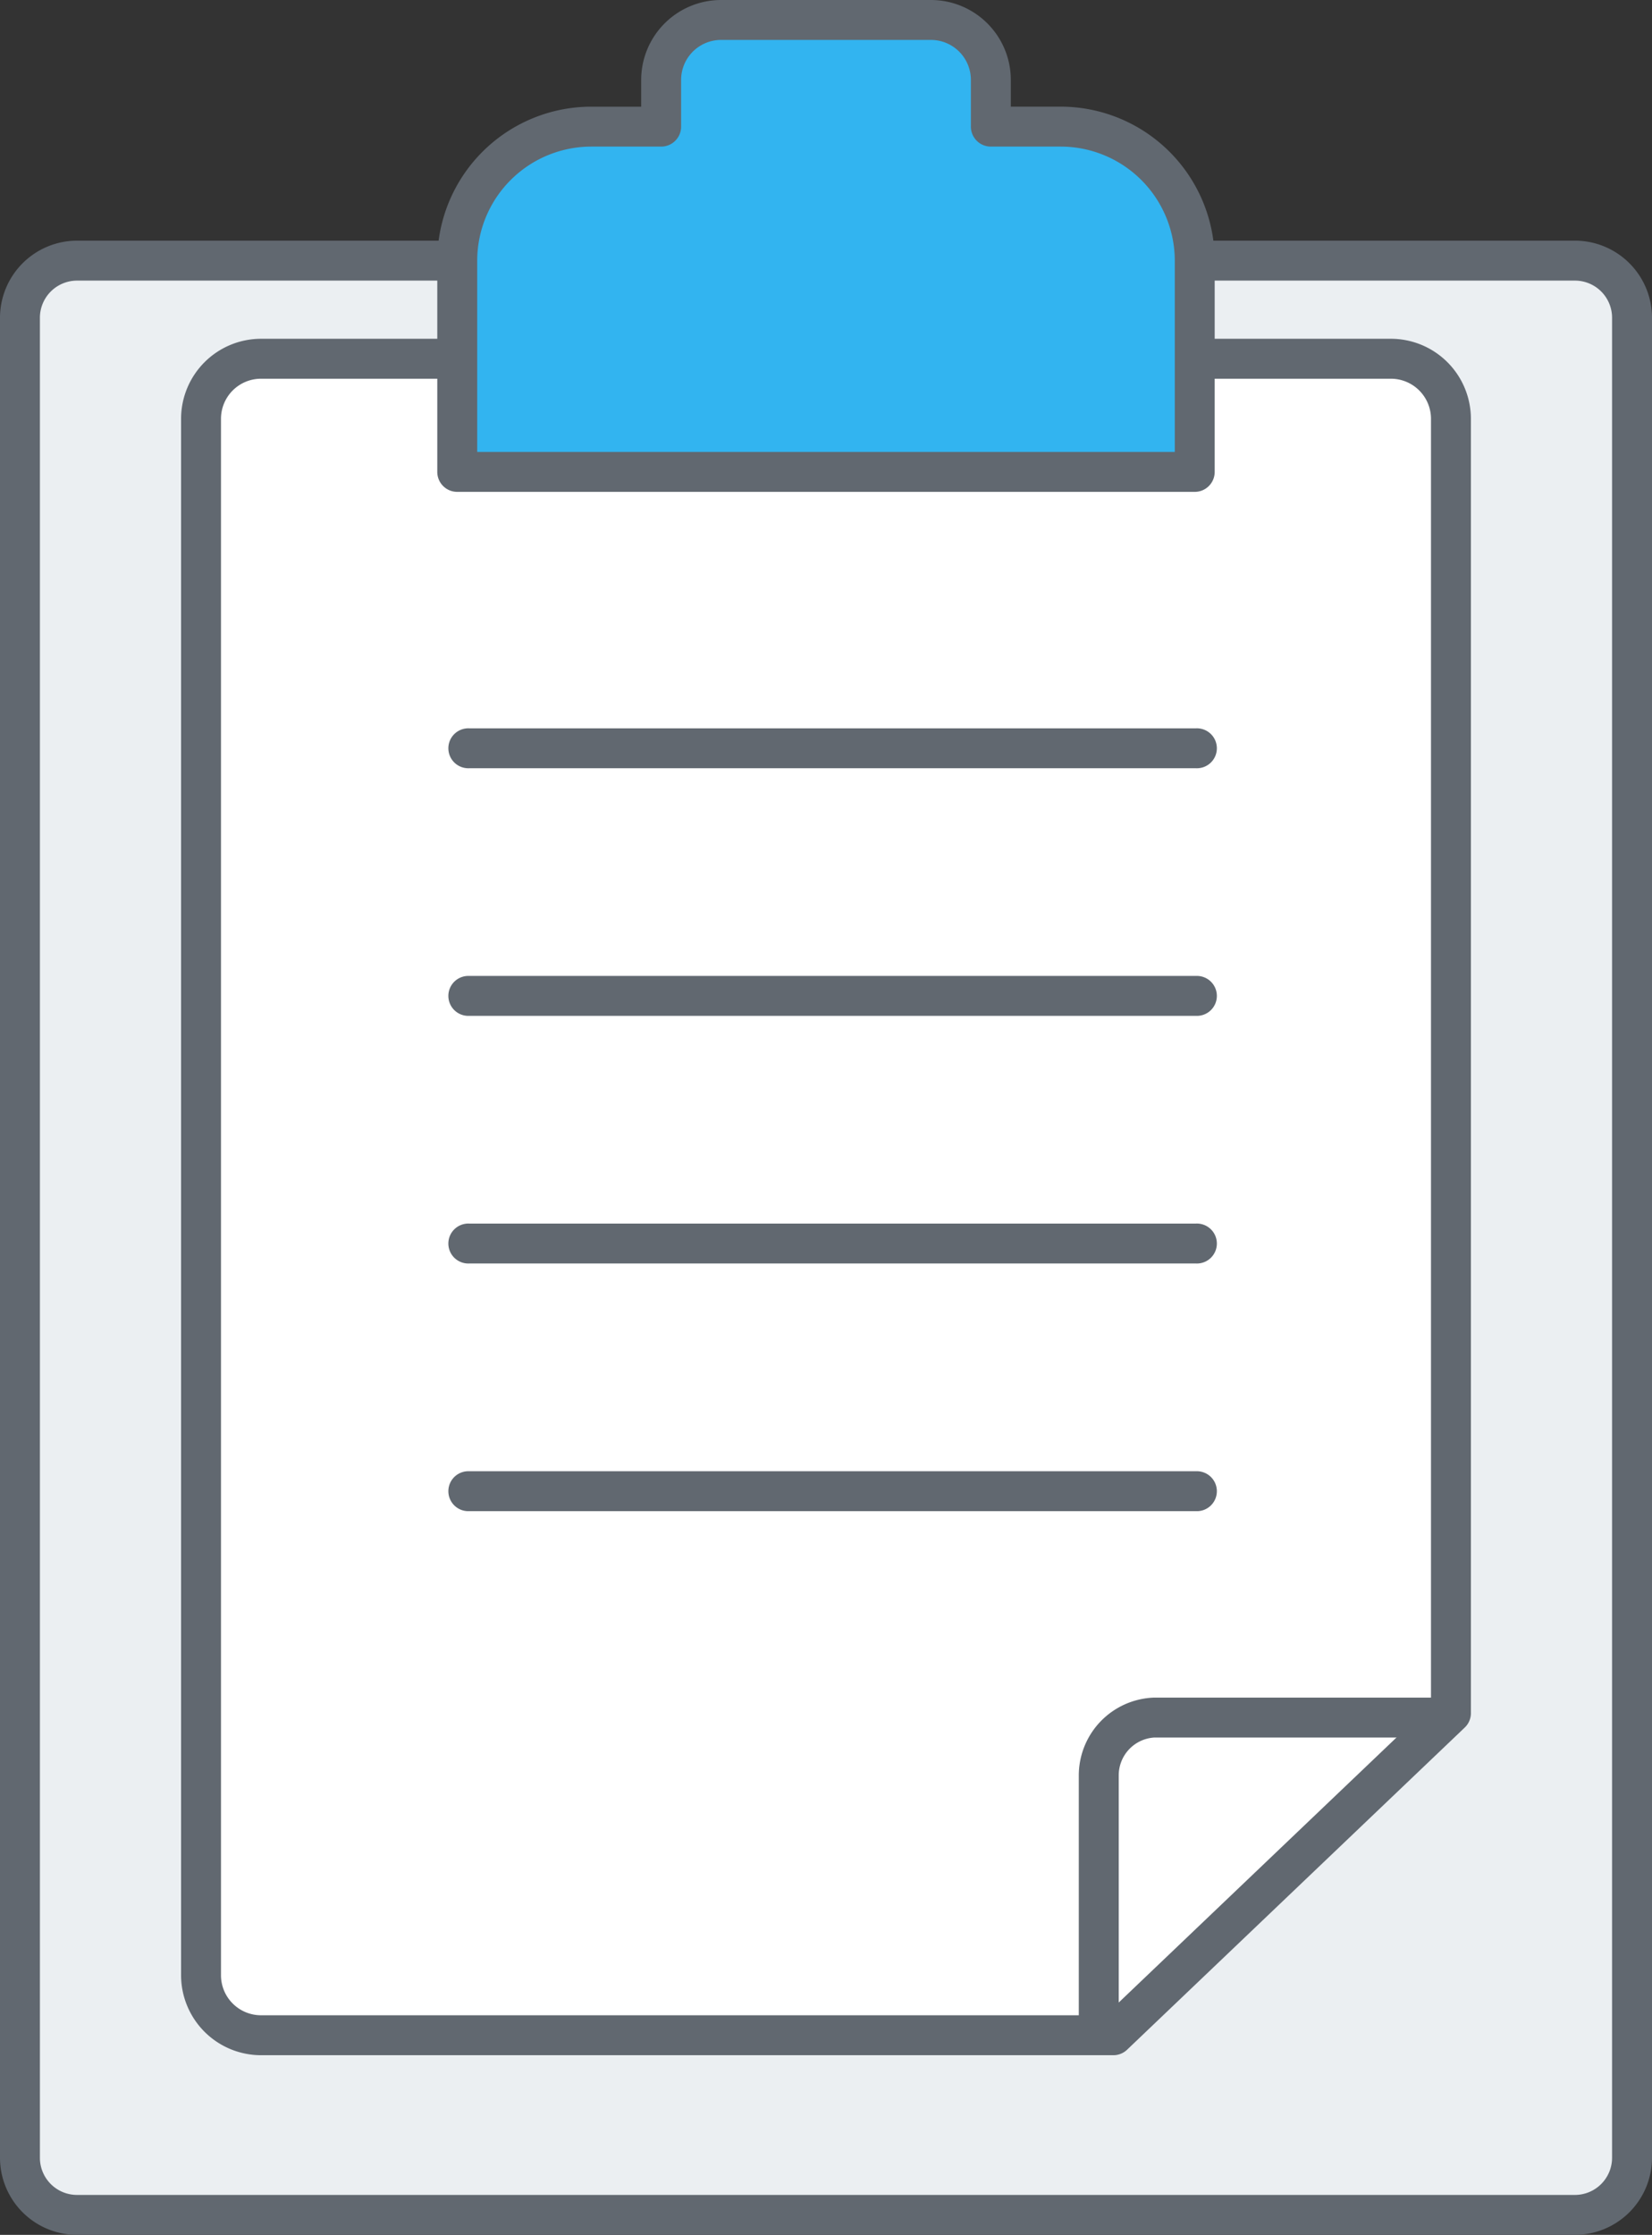
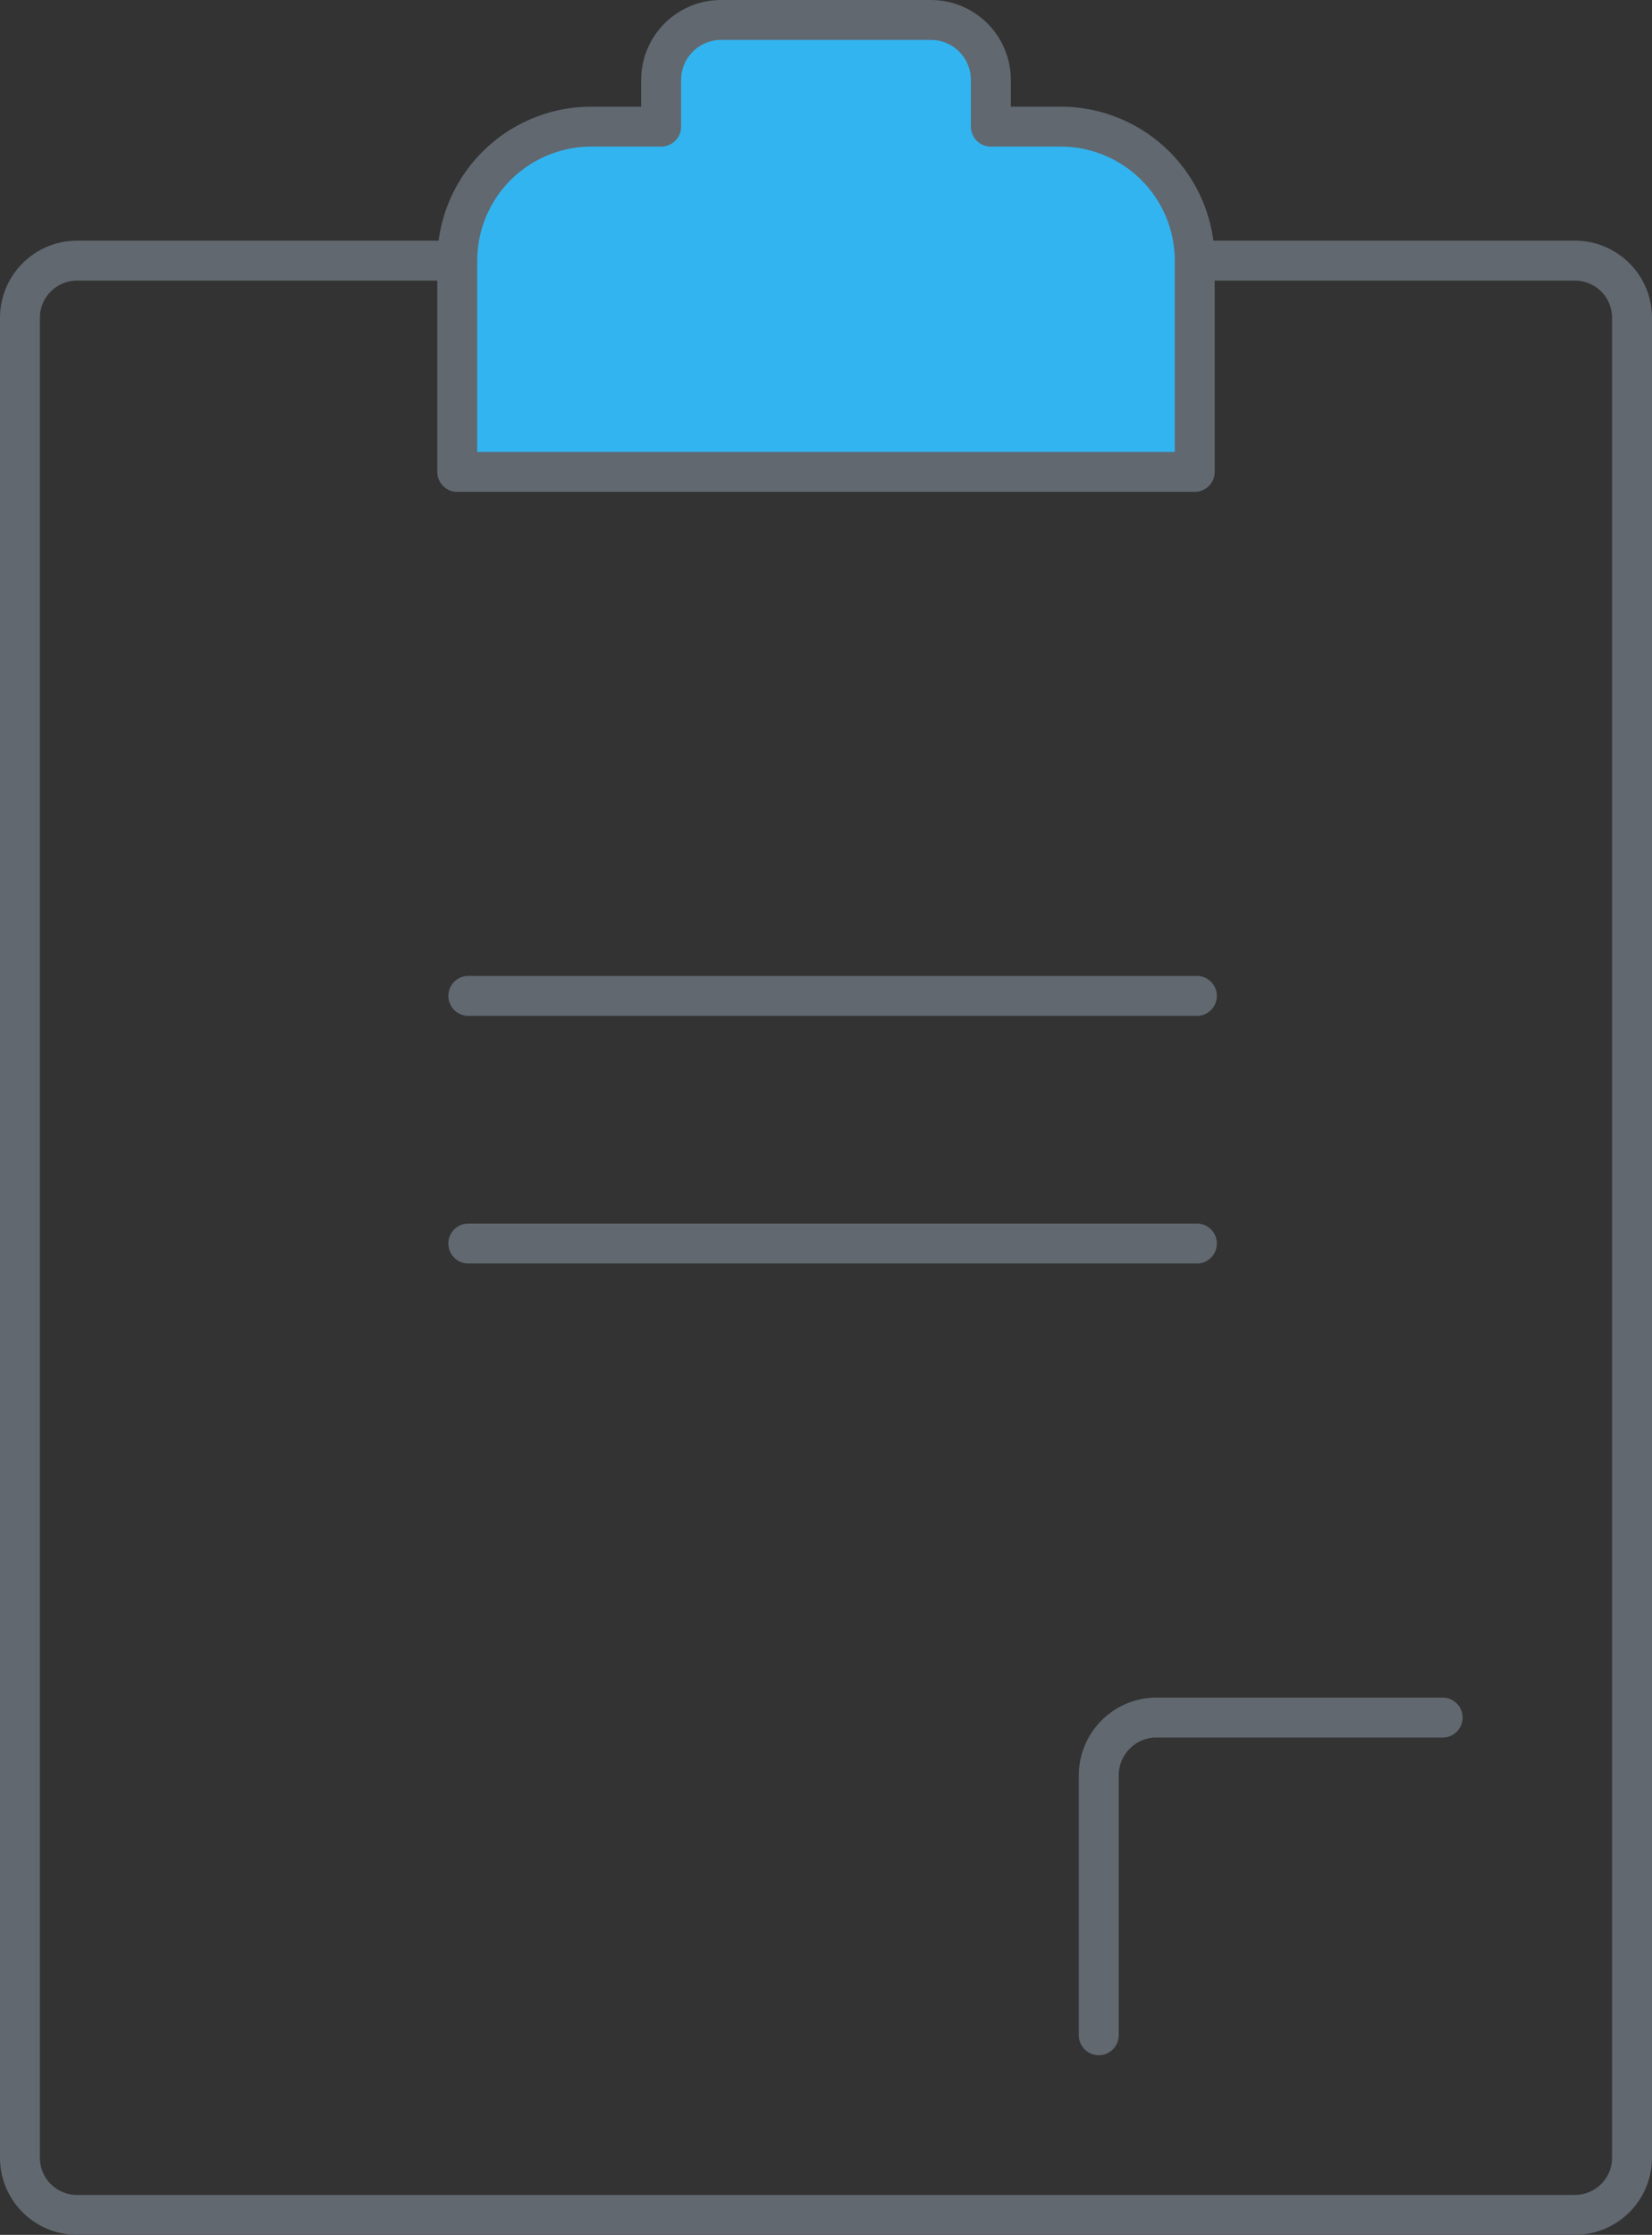
<svg xmlns="http://www.w3.org/2000/svg" viewBox="0 0 64.866 87.719">
  <rect x="0" y="0" width="64.866" height="87.719" fill="#333333" stroke="none" />
  <defs>
    <style>
      .cls-1 {
        fill: #ebeff2;
      }

      .cls-2 {
        fill: #616870;
      }

      .cls-3 {
        fill: #fff;
      }

      .cls-4 {
        fill: #32b4f0;
      }
    </style>
  </defs>
  <g id="レイヤー_2" data-name="レイヤー 2">
    <g id="_3つの_" data-name="3つの〜">
      <g>
        <g>
-           <path class="cls-1" d="M61.841,10.23A2.242,2.242,0,0,1,64.083,12.47v72.225a2.245,2.245,0,0,1-2.245,2.24H3.025A2.242,2.242,0,0,1,.783,84.695V12.47A2.245,2.245,0,0,1,3.029,10.23H61.841Z" />
          <path class="cls-2" d="M61.838,87.719H3.025A3.027,3.027,0,0,1,0,84.695V12.47A3.03,3.03,0,0,1,3.029,9.446H61.841A3.027,3.027,0,0,1,64.866,12.47v72.226A3.029,3.029,0,0,1,61.838,87.719ZM3.029,11.014A1.46,1.46,0,0,0,1.567,12.47v72.226a1.458,1.458,0,0,0,1.457,1.456H61.838a1.46,1.46,0,0,0,1.46-1.456V12.47a1.458,1.458,0,0,0-1.457-1.456Z" />
        </g>
        <g>
          <g>
-             <path class="cls-3" d="M56.972,67.241V16.438a2.36,2.36,0,0,0-2.358-2.356H10.248a2.357,2.357,0,0,0-2.354,2.356V77.53a2.355,2.355,0,0,0,2.354,2.354h33.47Z" />
-             <path class="cls-2" d="M43.717,80.668H10.248A3.142,3.142,0,0,1,7.11,77.53V16.437a3.143,3.143,0,0,1,3.138-3.14h44.366a3.144,3.144,0,0,1,3.141,3.14V67.242a.777.777,0,0,1-.243.566L44.257,80.451A.78.78,0,0,1,43.717,80.668ZM10.248,14.865a1.573,1.573,0,0,0-1.571,1.572V77.53a1.572,1.572,0,0,0,1.571,1.57H43.403l12.785-12.194V16.437a1.575,1.575,0,0,0-1.574-1.572Z" />
-           </g>
-           <path class="cls-2" d="M46.968,30.154H18.417a.784.784,0,1,1,0-1.567H46.968a.784.784,0,1,1,0,1.567Z" />
+             </g>
          <path class="cls-2" d="M46.968,39.873H18.417a.784.784,0,1,1,0-1.567H46.968a.784.784,0,1,1,0,1.567Z" />
          <path class="cls-2" d="M46.968,49.593H18.417a.784.784,0,1,1,0-1.567H46.968a.784.784,0,1,1,0,1.567Z" />
-           <path class="cls-2" d="M46.968,59.314H18.417a.784.784,0,1,1,0-1.567H46.968a.784.784,0,1,1,0,1.567Z" />
          <path class="cls-2" d="M43.143,80.668a.783.783,0,0,1-.784-.784v-10.18a3.058,3.058,0,0,1,2.953-3.072H56.617a.784.784,0,1,1,0,1.567H45.32a1.488,1.488,0,0,0-1.393,1.499V79.884A.783.783,0,0,1,43.143,80.668Z" />
        </g>
        <g>
          <path class="cls-4" d="M41.651,4.97H38.906V3.136A2.352,2.352,0,0,0,36.554.784H28.312a2.352,2.352,0,0,0-2.352,2.352V4.97H23.215a5.26,5.26,0,0,0-5.26,5.26v8.292H46.912V10.23A5.26,5.26,0,0,0,41.651,4.97Z" />
          <path class="cls-2" d="M46.912,19.306H17.954a.783.783,0,0,1-.784-.784V10.23a6.051,6.051,0,0,1,6.045-6.043h1.961v-1.05A3.139,3.139,0,0,1,28.311,0h8.243A3.139,3.139,0,0,1,39.69,3.136v1.05h1.961A6.051,6.051,0,0,1,47.695,10.23v8.292A.783.783,0,0,1,46.912,19.306ZM18.738,17.738h27.39V10.23a4.482,4.482,0,0,0-4.477-4.476H38.906a.783.783,0,0,1-.784-.784V3.136a1.57,1.57,0,0,0-1.567-1.569H28.311a1.57,1.57,0,0,0-1.567,1.569V4.97a.783.783,0,0,1-.784.784H23.216A4.482,4.482,0,0,0,18.738,10.23Z" />
        </g>
      </g>
    </g>
  </g>
</svg>